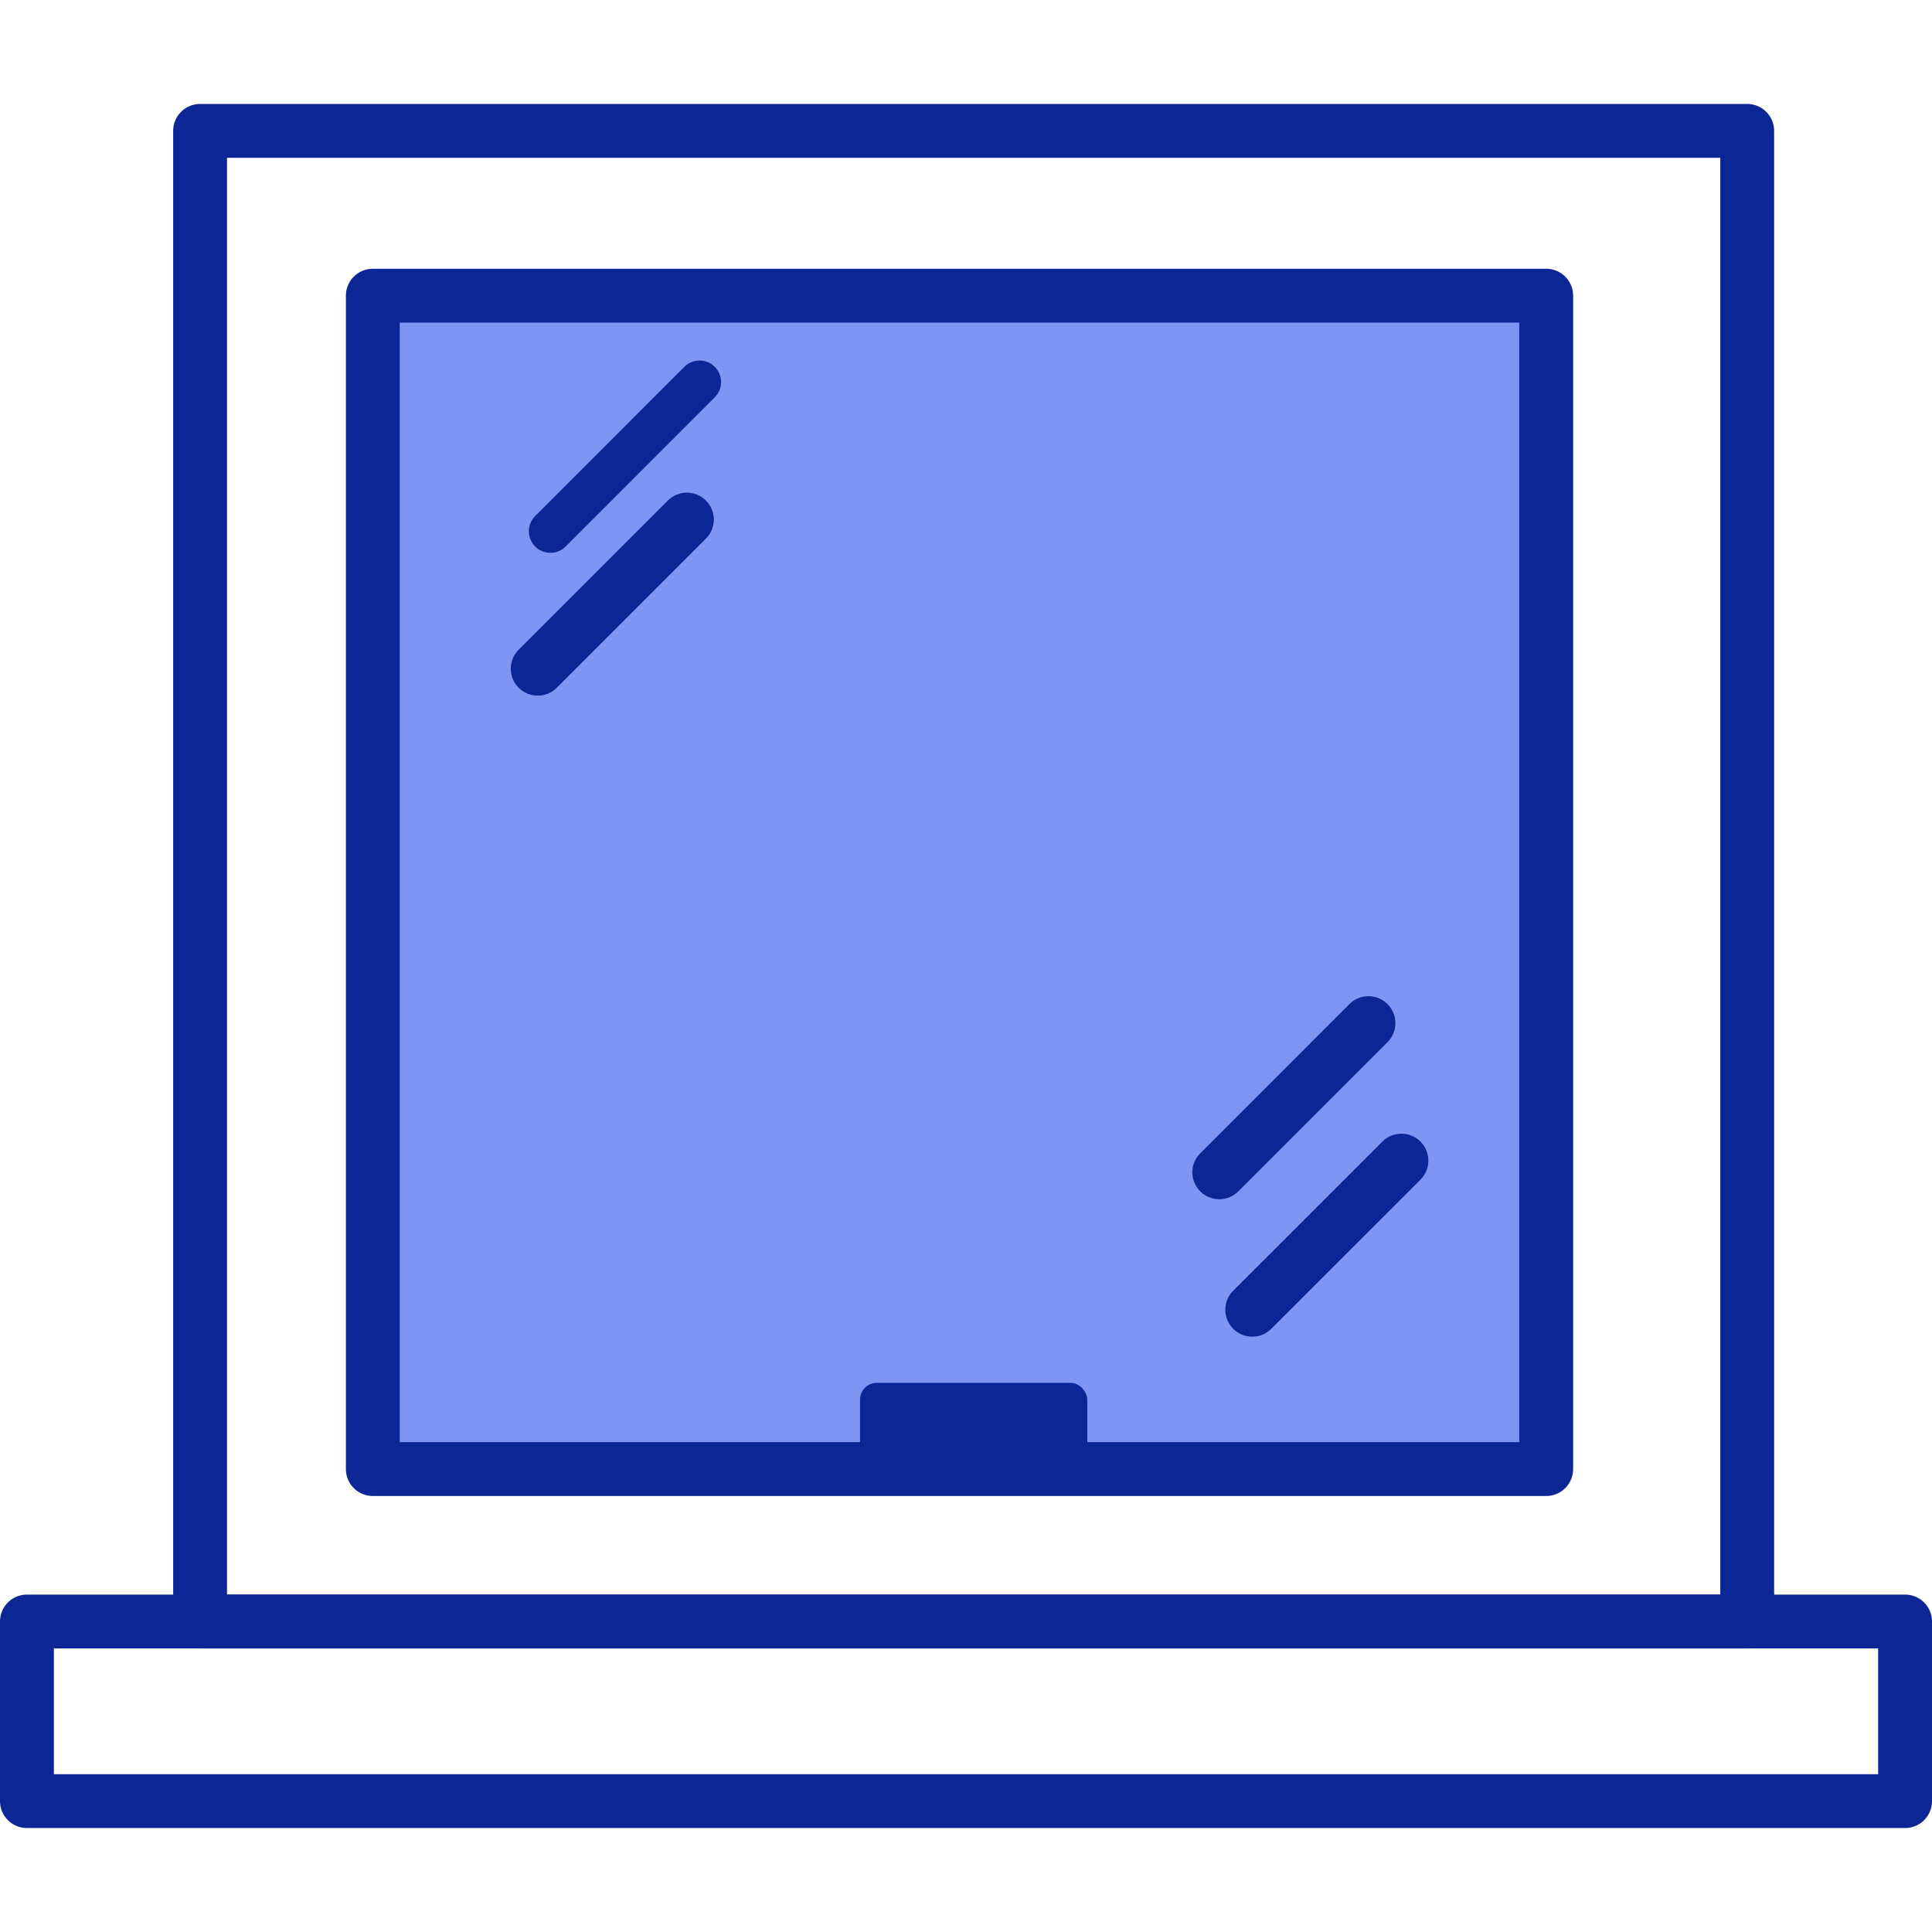
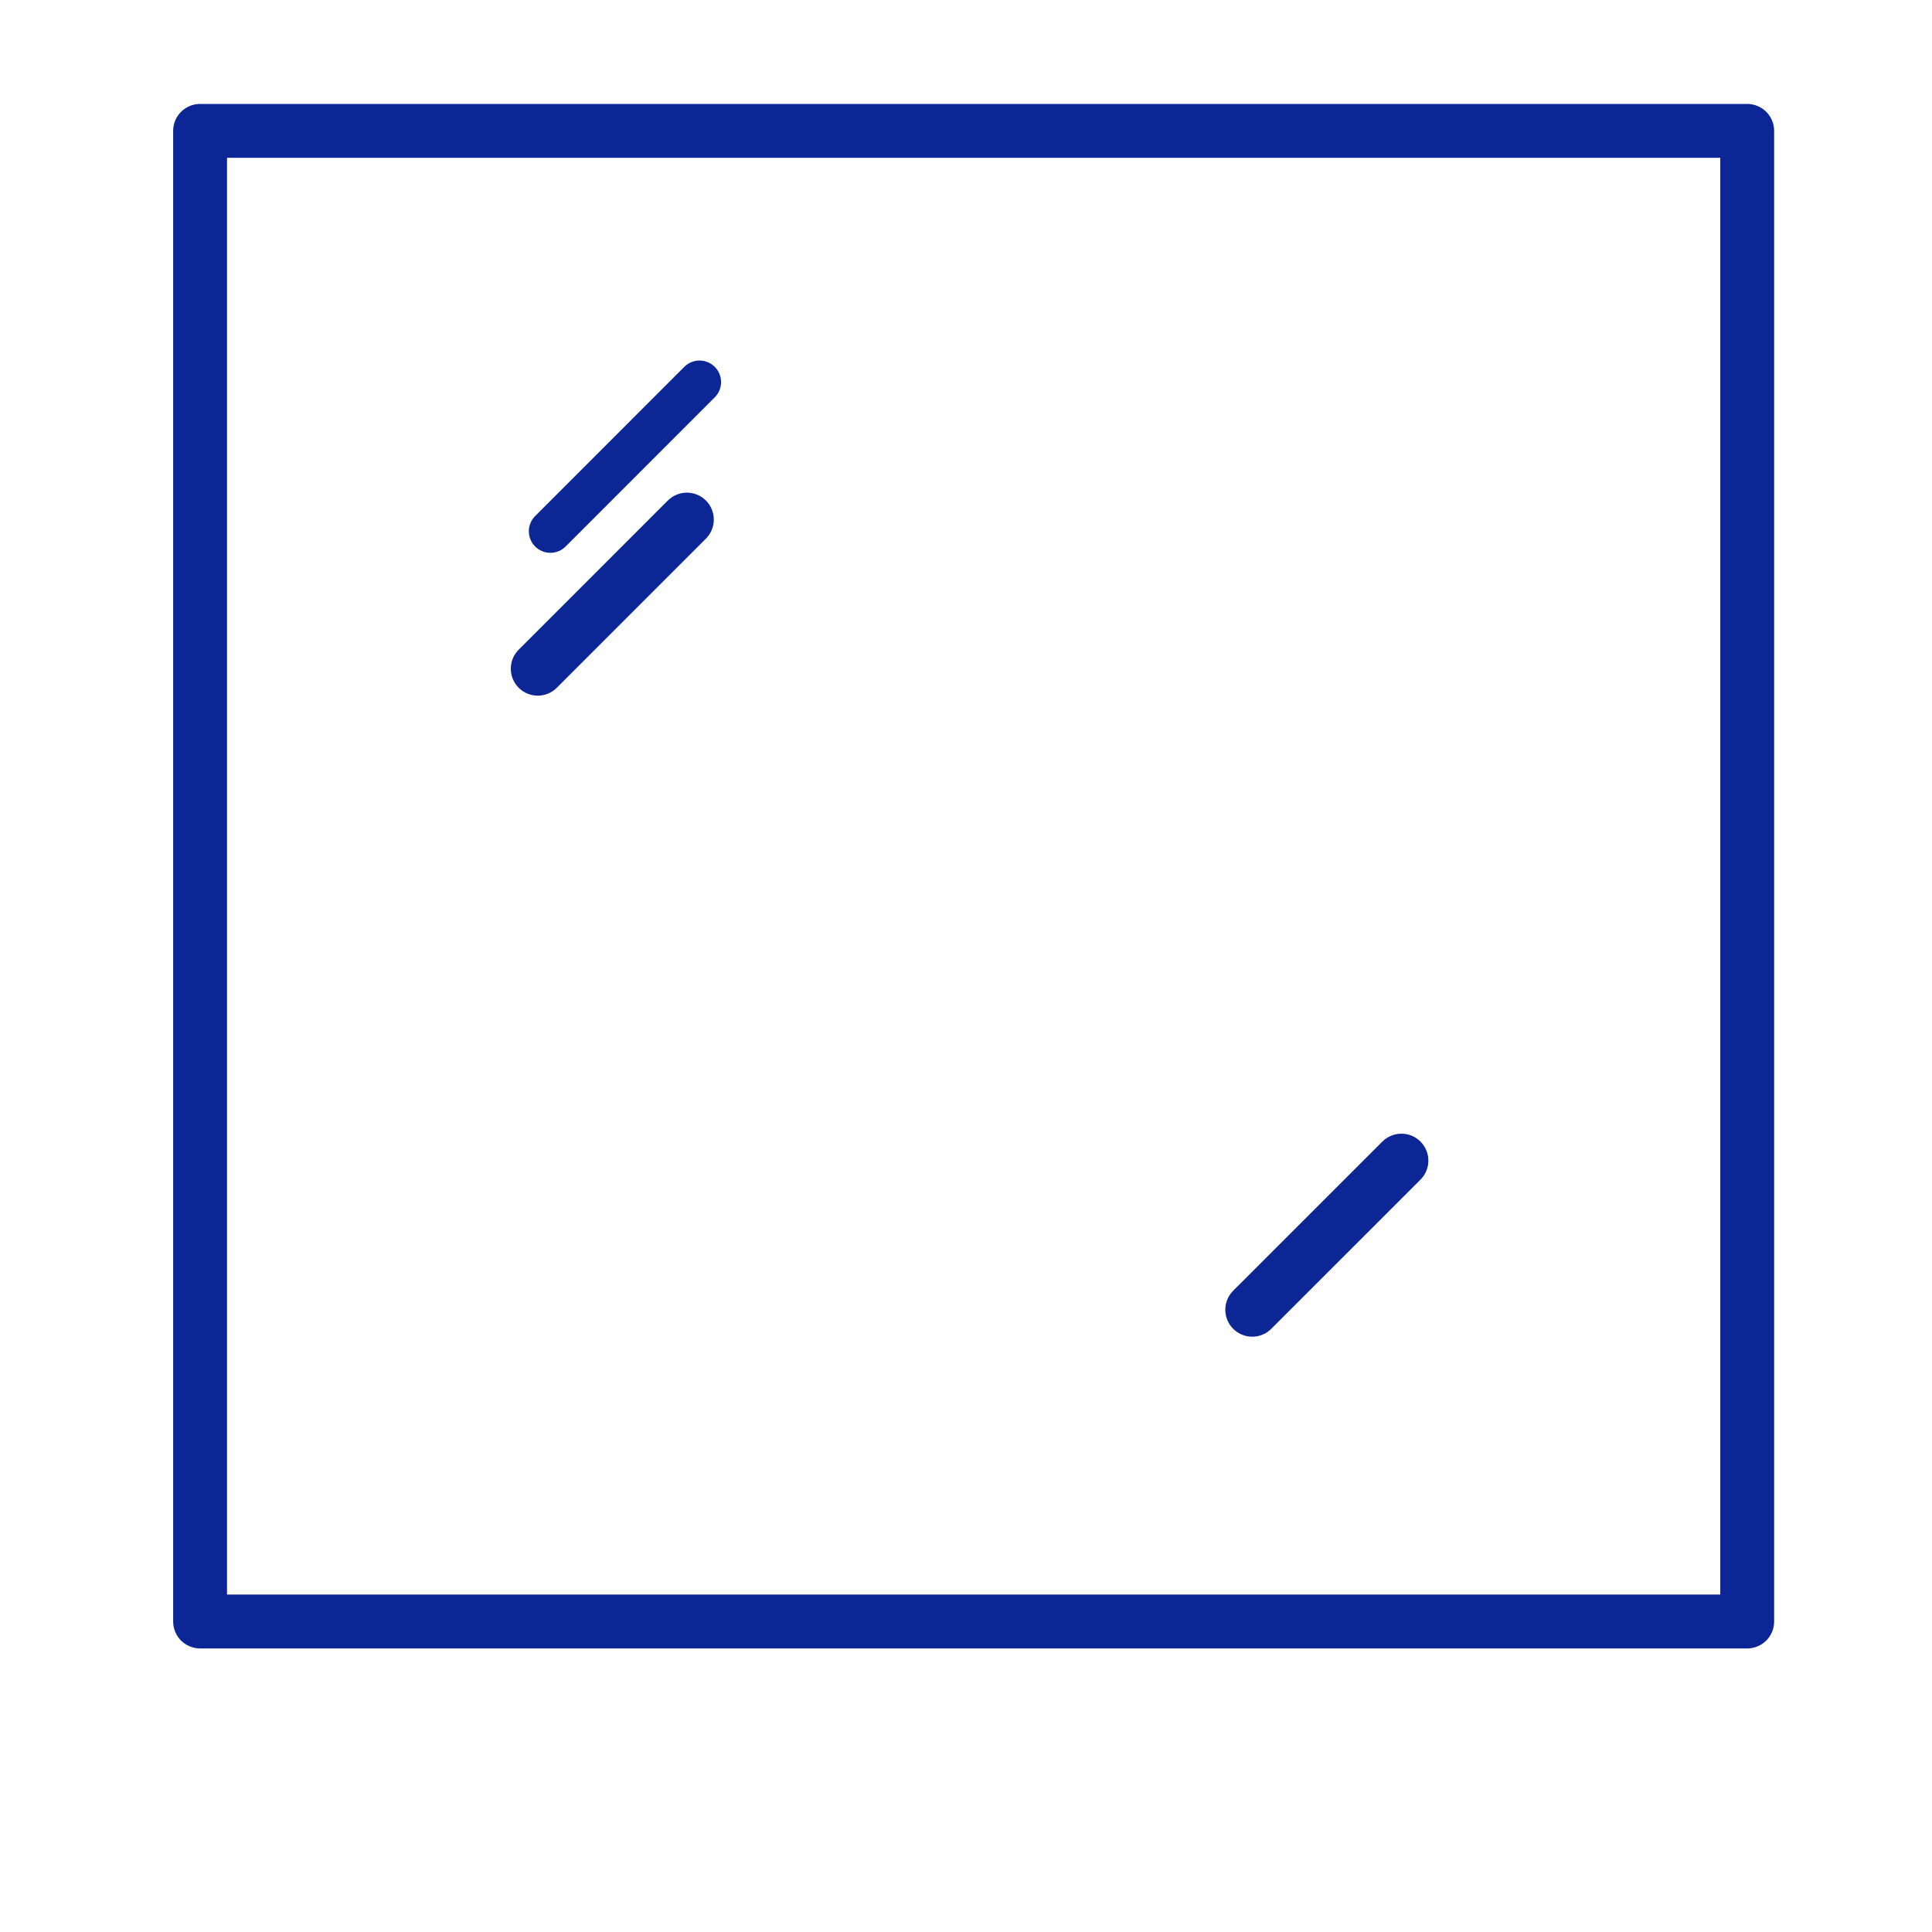
<svg xmlns="http://www.w3.org/2000/svg" id="Capa_2" data-name="Capa 2" viewBox="0 -19.300 358.710 358.710" width="358.710" height="358.710">
  <defs>
    <style>
      .cls-1 {
        fill: #0d2696;
      }

      .cls-2 {
        fill: #7f95f4;
      }

      .cls-2, .cls-3, .cls-4 {
        stroke: #0d2696;
        stroke-linecap: round;
        stroke-linejoin: round;
      }

      .cls-2, .cls-4 {
        stroke-width: 10px;
      }

      .cls-3 {
        stroke-width: 8px;
      }

      .cls-3, .cls-4 {
        fill: none;
      }
    </style>
  </defs>
-   <rect class="cls-4" x="5" y="281.76" width="348.71" height="33.35" />
  <rect class="cls-4" x="37.15" y="5" width="287.25" height="276.76" />
-   <rect class="cls-2" x="69.22" y="35.6" width="217.86" height="217.86" />
-   <rect class="cls-1" x="159.68" y="237.45" width="42.2" height="16.01" rx="3.11" ry="3.11" />
  <line class="cls-4" x1="127.53" y1="77.17" x2="99.84" y2="104.86" />
  <line class="cls-3" x1="129.88" y1="51.64" x2="102.19" y2="79.34" />
  <line class="cls-4" x1="260.2" y1="196.19" x2="232.5" y2="223.88" />
-   <line class="cls-4" x1="254.08" y1="170.66" x2="226.38" y2="198.36" />
</svg>